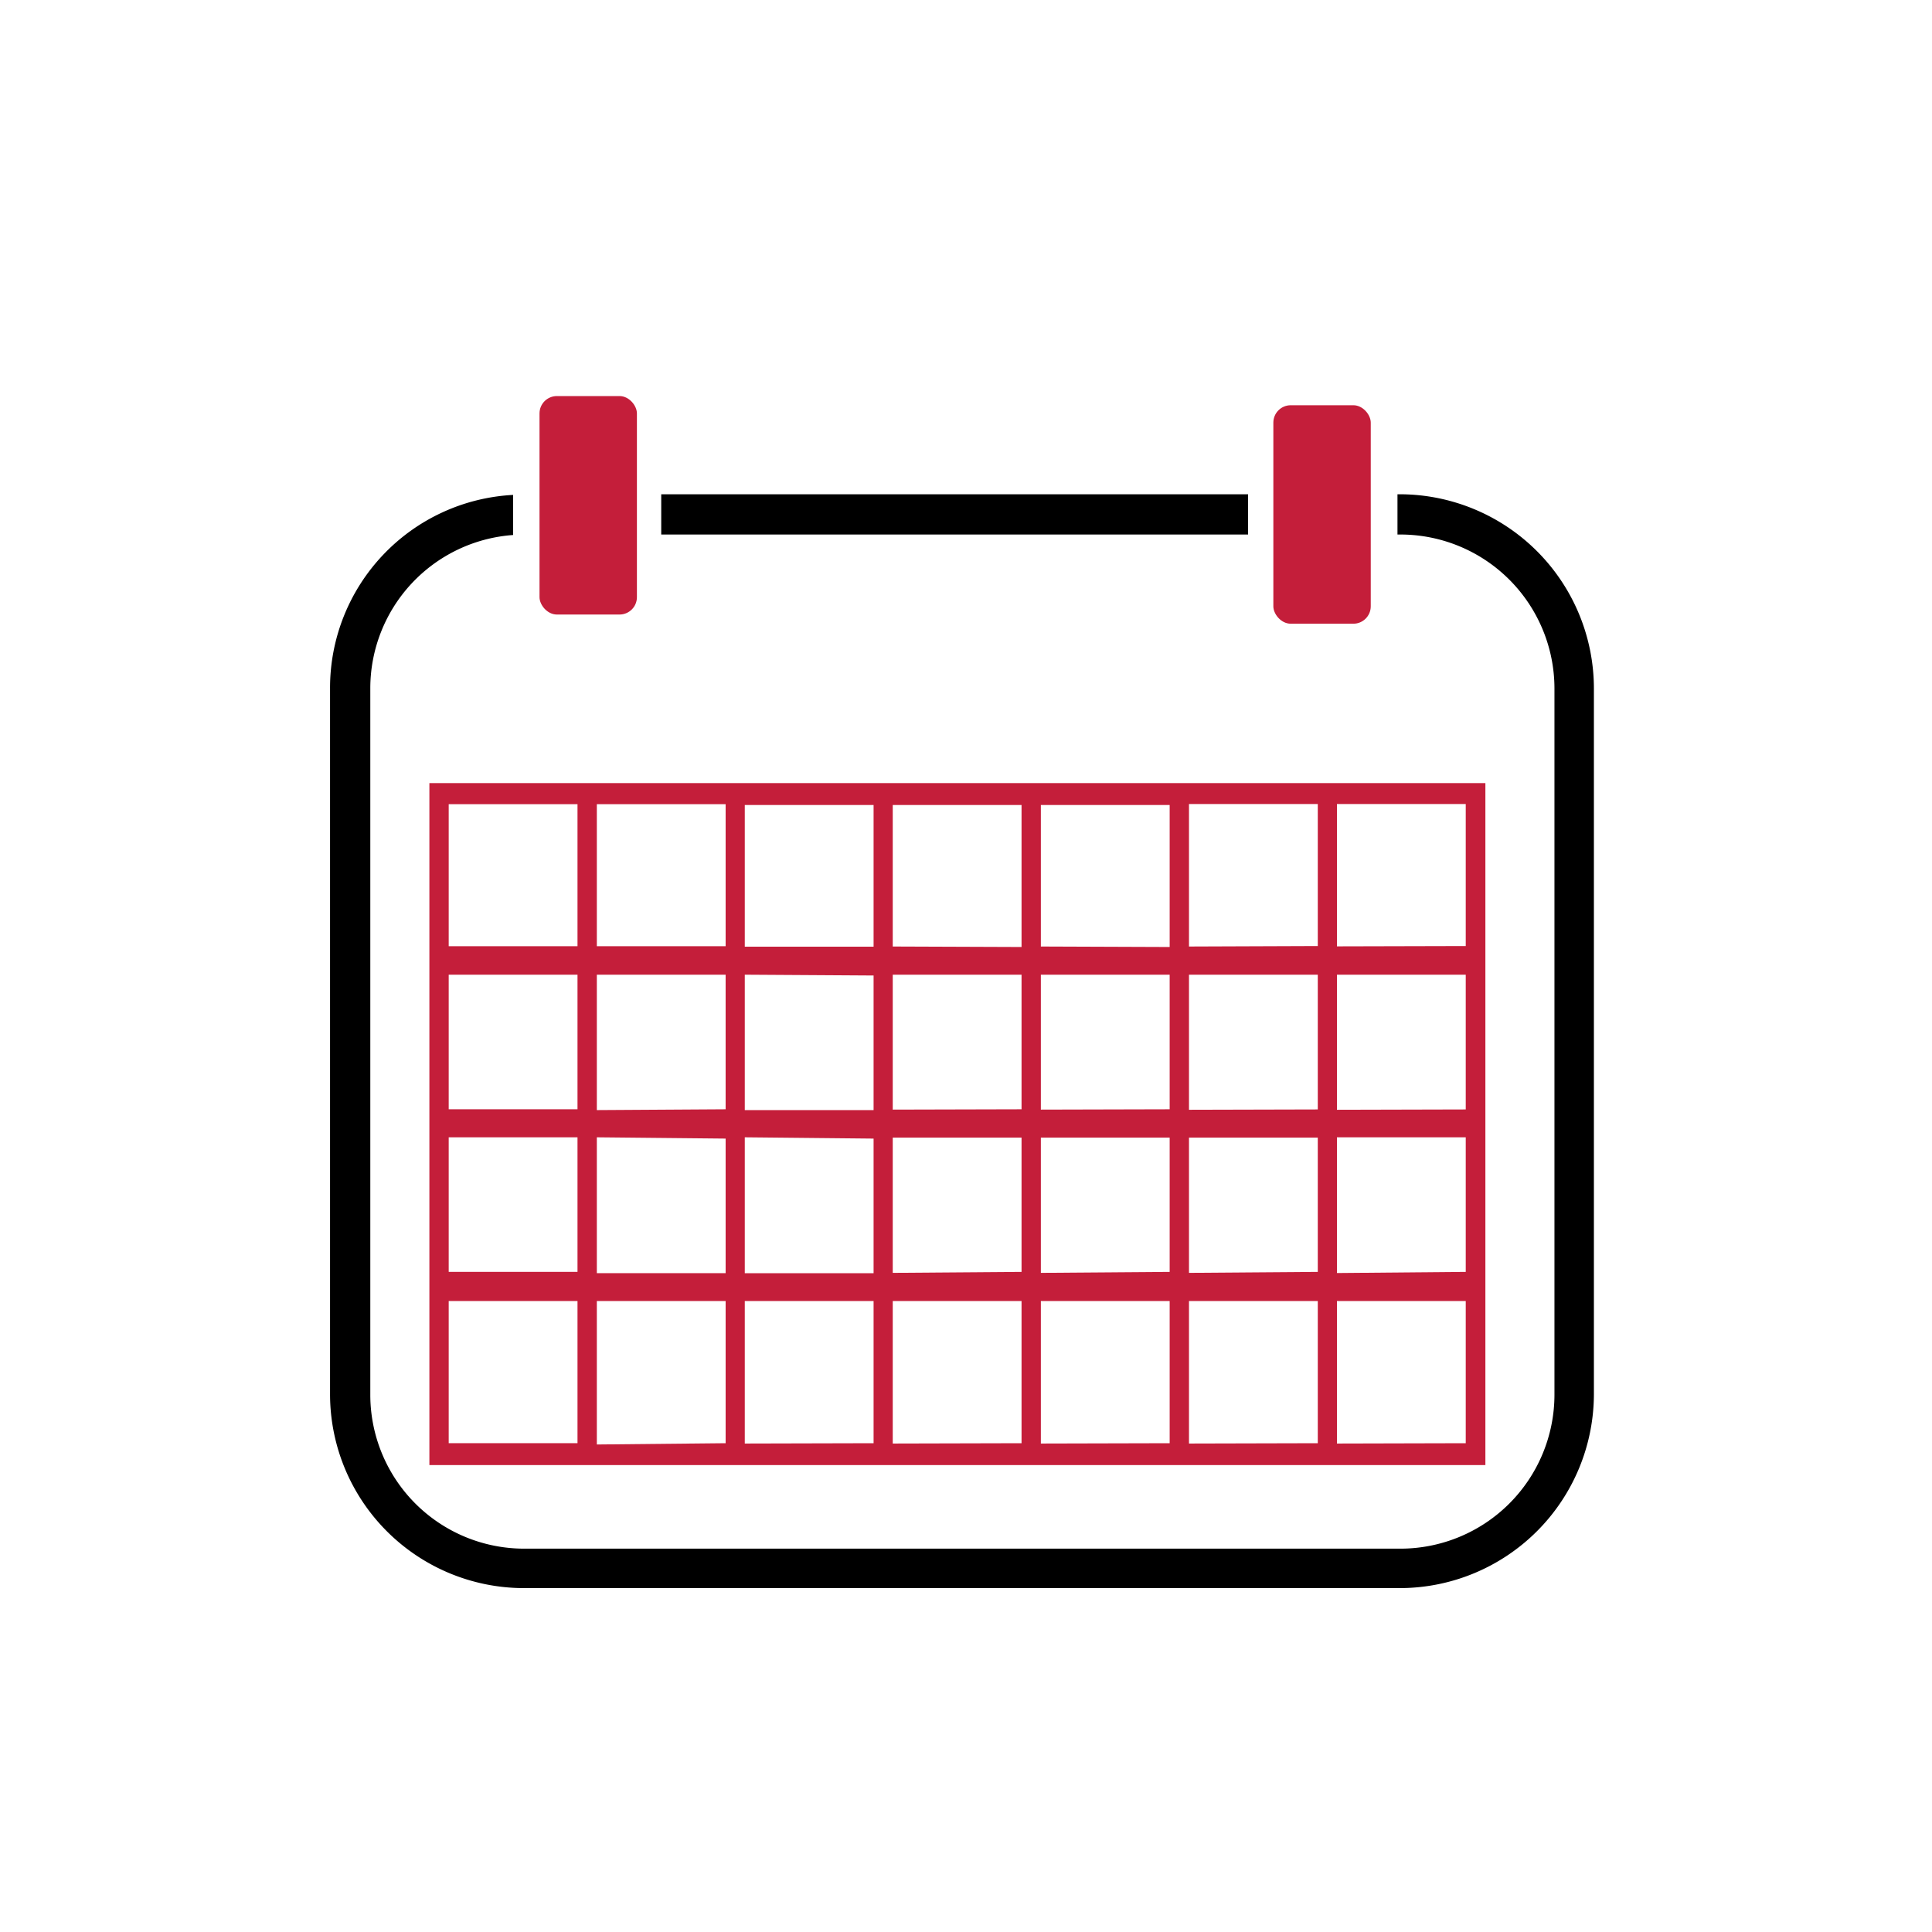
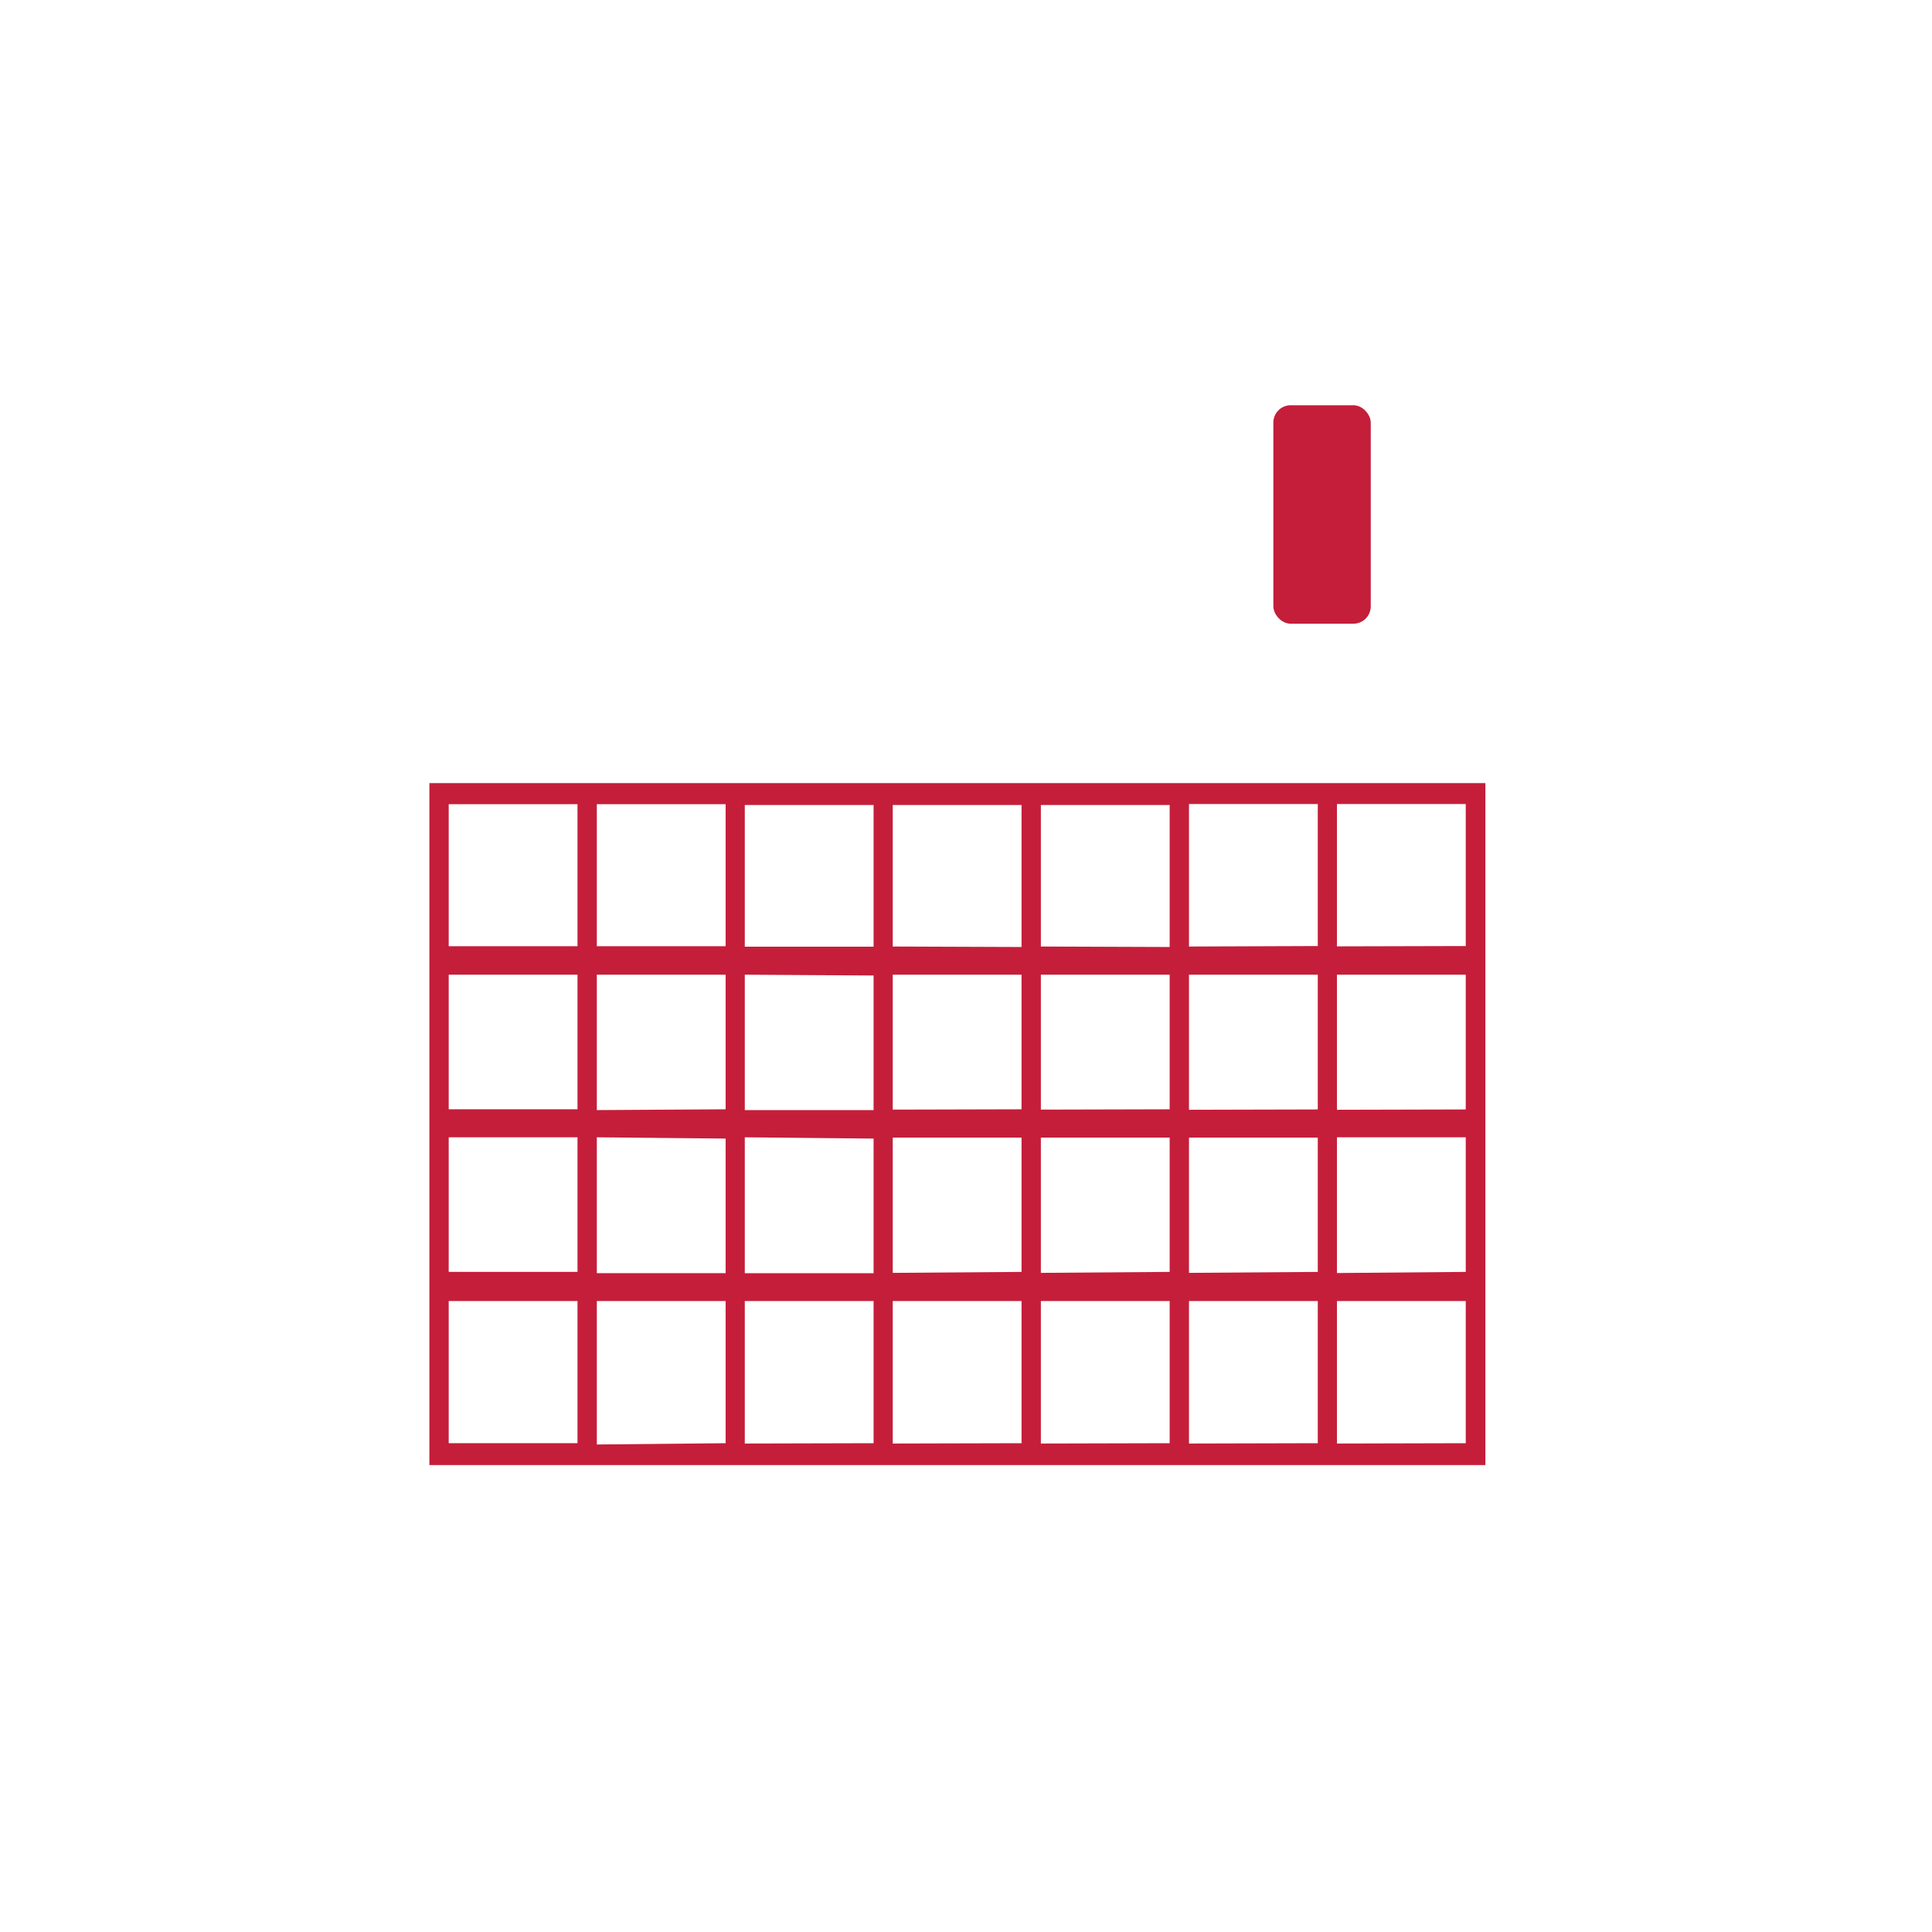
<svg xmlns="http://www.w3.org/2000/svg" id="Layer_1" data-name="Layer 1" viewBox="0 0 120 120">
  <defs>
    <style>.cls-1{fill:#000000;}.cls-2{fill:#C41E3A;}</style>
  </defs>
-   <path class="cls-1" d="M41.07,30.7H77.52v2.5H41.07ZM87,30.7h-.2v2.5H87a9.57,9.57,0,0,1,9.55,9.55V86.64A9.57,9.57,0,0,1,87,96.19H32.56A9.56,9.56,0,0,1,23,86.64V42.75a9.55,9.55,0,0,1,8.87-9.52V30.74a12,12,0,0,0-11.37,12v43.9a12.05,12.05,0,0,0,12,12H87a12.07,12.07,0,0,0,12-12V42.75A12.07,12.07,0,0,0,87,30.7Z" />
-   <rect class="cls-2" x="33.51" y="24.6" width="6.05" height="13.57" rx="1.08" />
  <rect class="cls-2" x="79.09" y="25.17" width="6.05" height="13.57" rx="1.08" />
  <path class="cls-2" d="M26.67,48.64V91H92.26V48.64Zm1.2,22h8V79h-8Zm0,19V80.81h8v8.83Zm0-29.1h8V68.9h-8Zm0-10.59h8v8.82h-8Zm9.2,0h8v8.82h-8Zm0,19V60.54h8V68.9Zm8,1.77v8.36h-8V70.64Zm-8,19V80.81h8v8.83ZM46.26,50h8V58.8h-8Zm8,20.72v8.36h-8V70.64Zm0-10.13v8.36h-8V60.54Zm-8,29.07V80.81h8v8.83Zm9.19-30.87V50h8v8.82Zm0,10.13V60.54h8V68.9Zm0,10.14v-8.4h8V79Zm0,10.6V80.81h8v8.83Zm9.2-30.87V50h8v8.82Zm0,10.13V60.54h8V68.9Zm0,10.14v-8.4h8V79Zm0,10.6V80.81h8v8.83Zm9.2-30.87V49.94h8v8.82Zm0,10.14V60.54h8v8.37Zm0,10.13v-8.4h8V79Zm0,10.6V80.81h8v8.83Zm9.19,0V80.81h8v8.83Zm0-10.59V70.64h8V79Zm0-10.14V60.54h8v8.37Zm0-10.15V49.94h8v8.82Z" />
</svg>